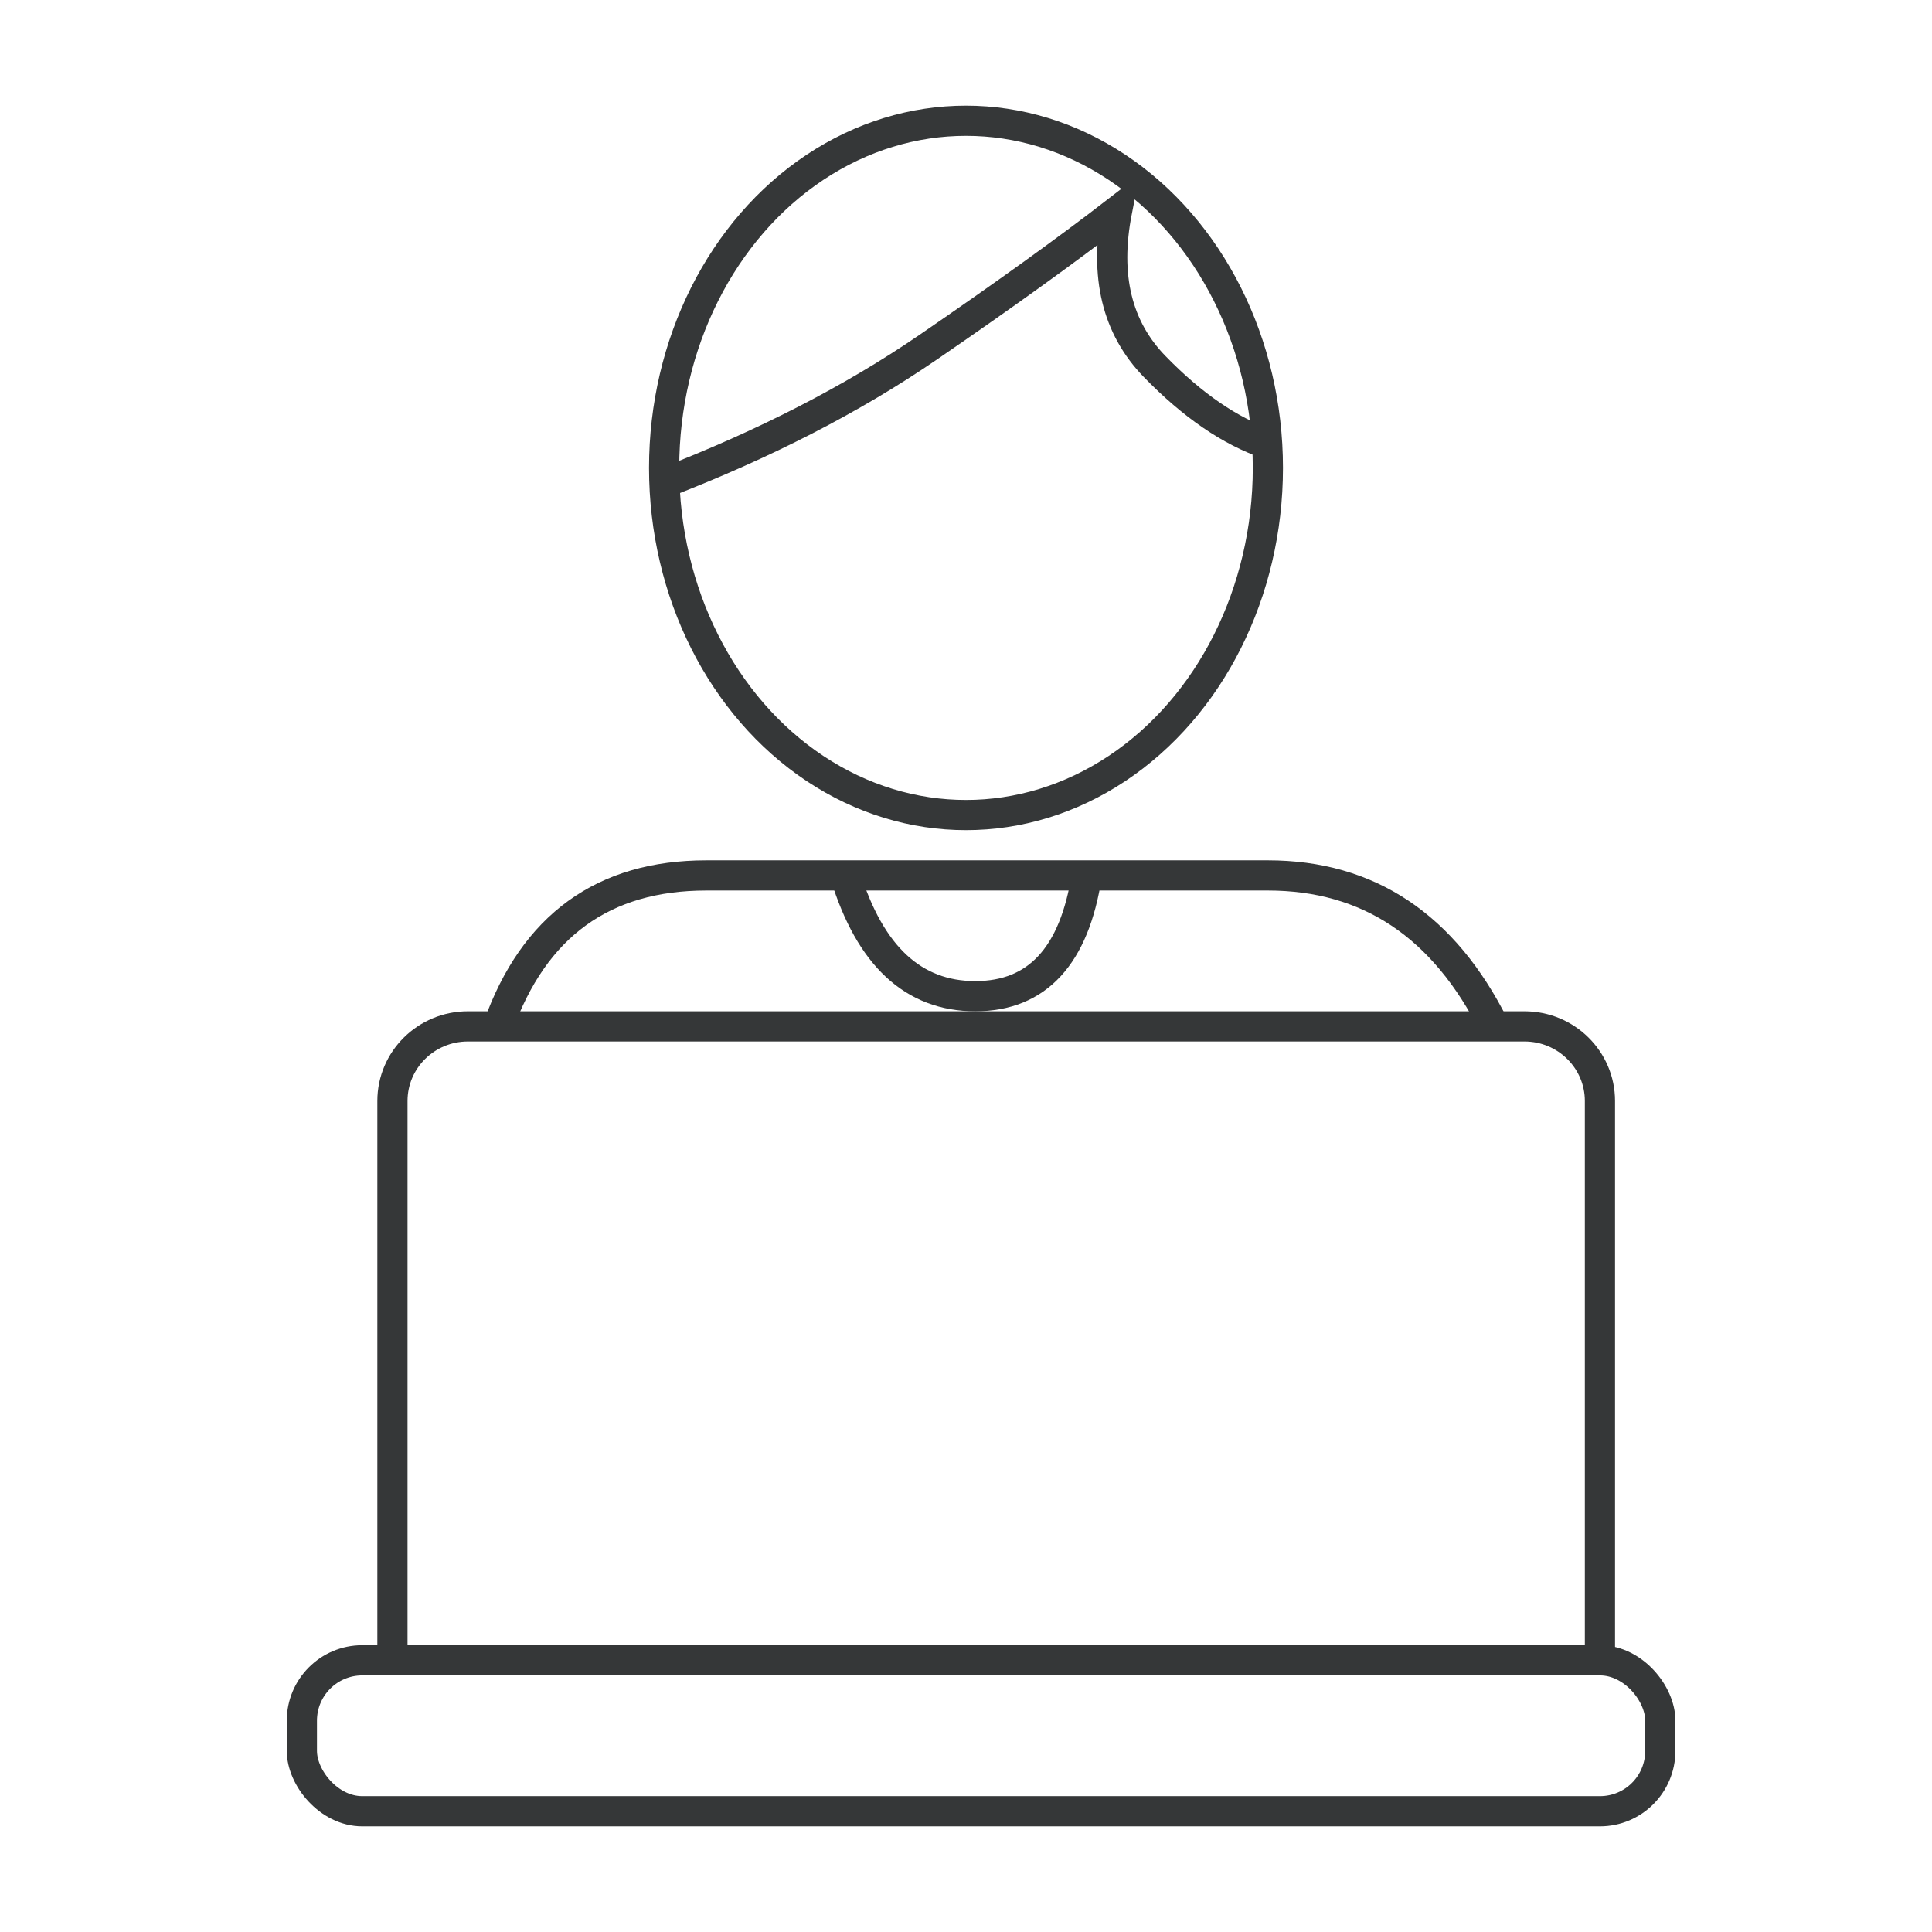
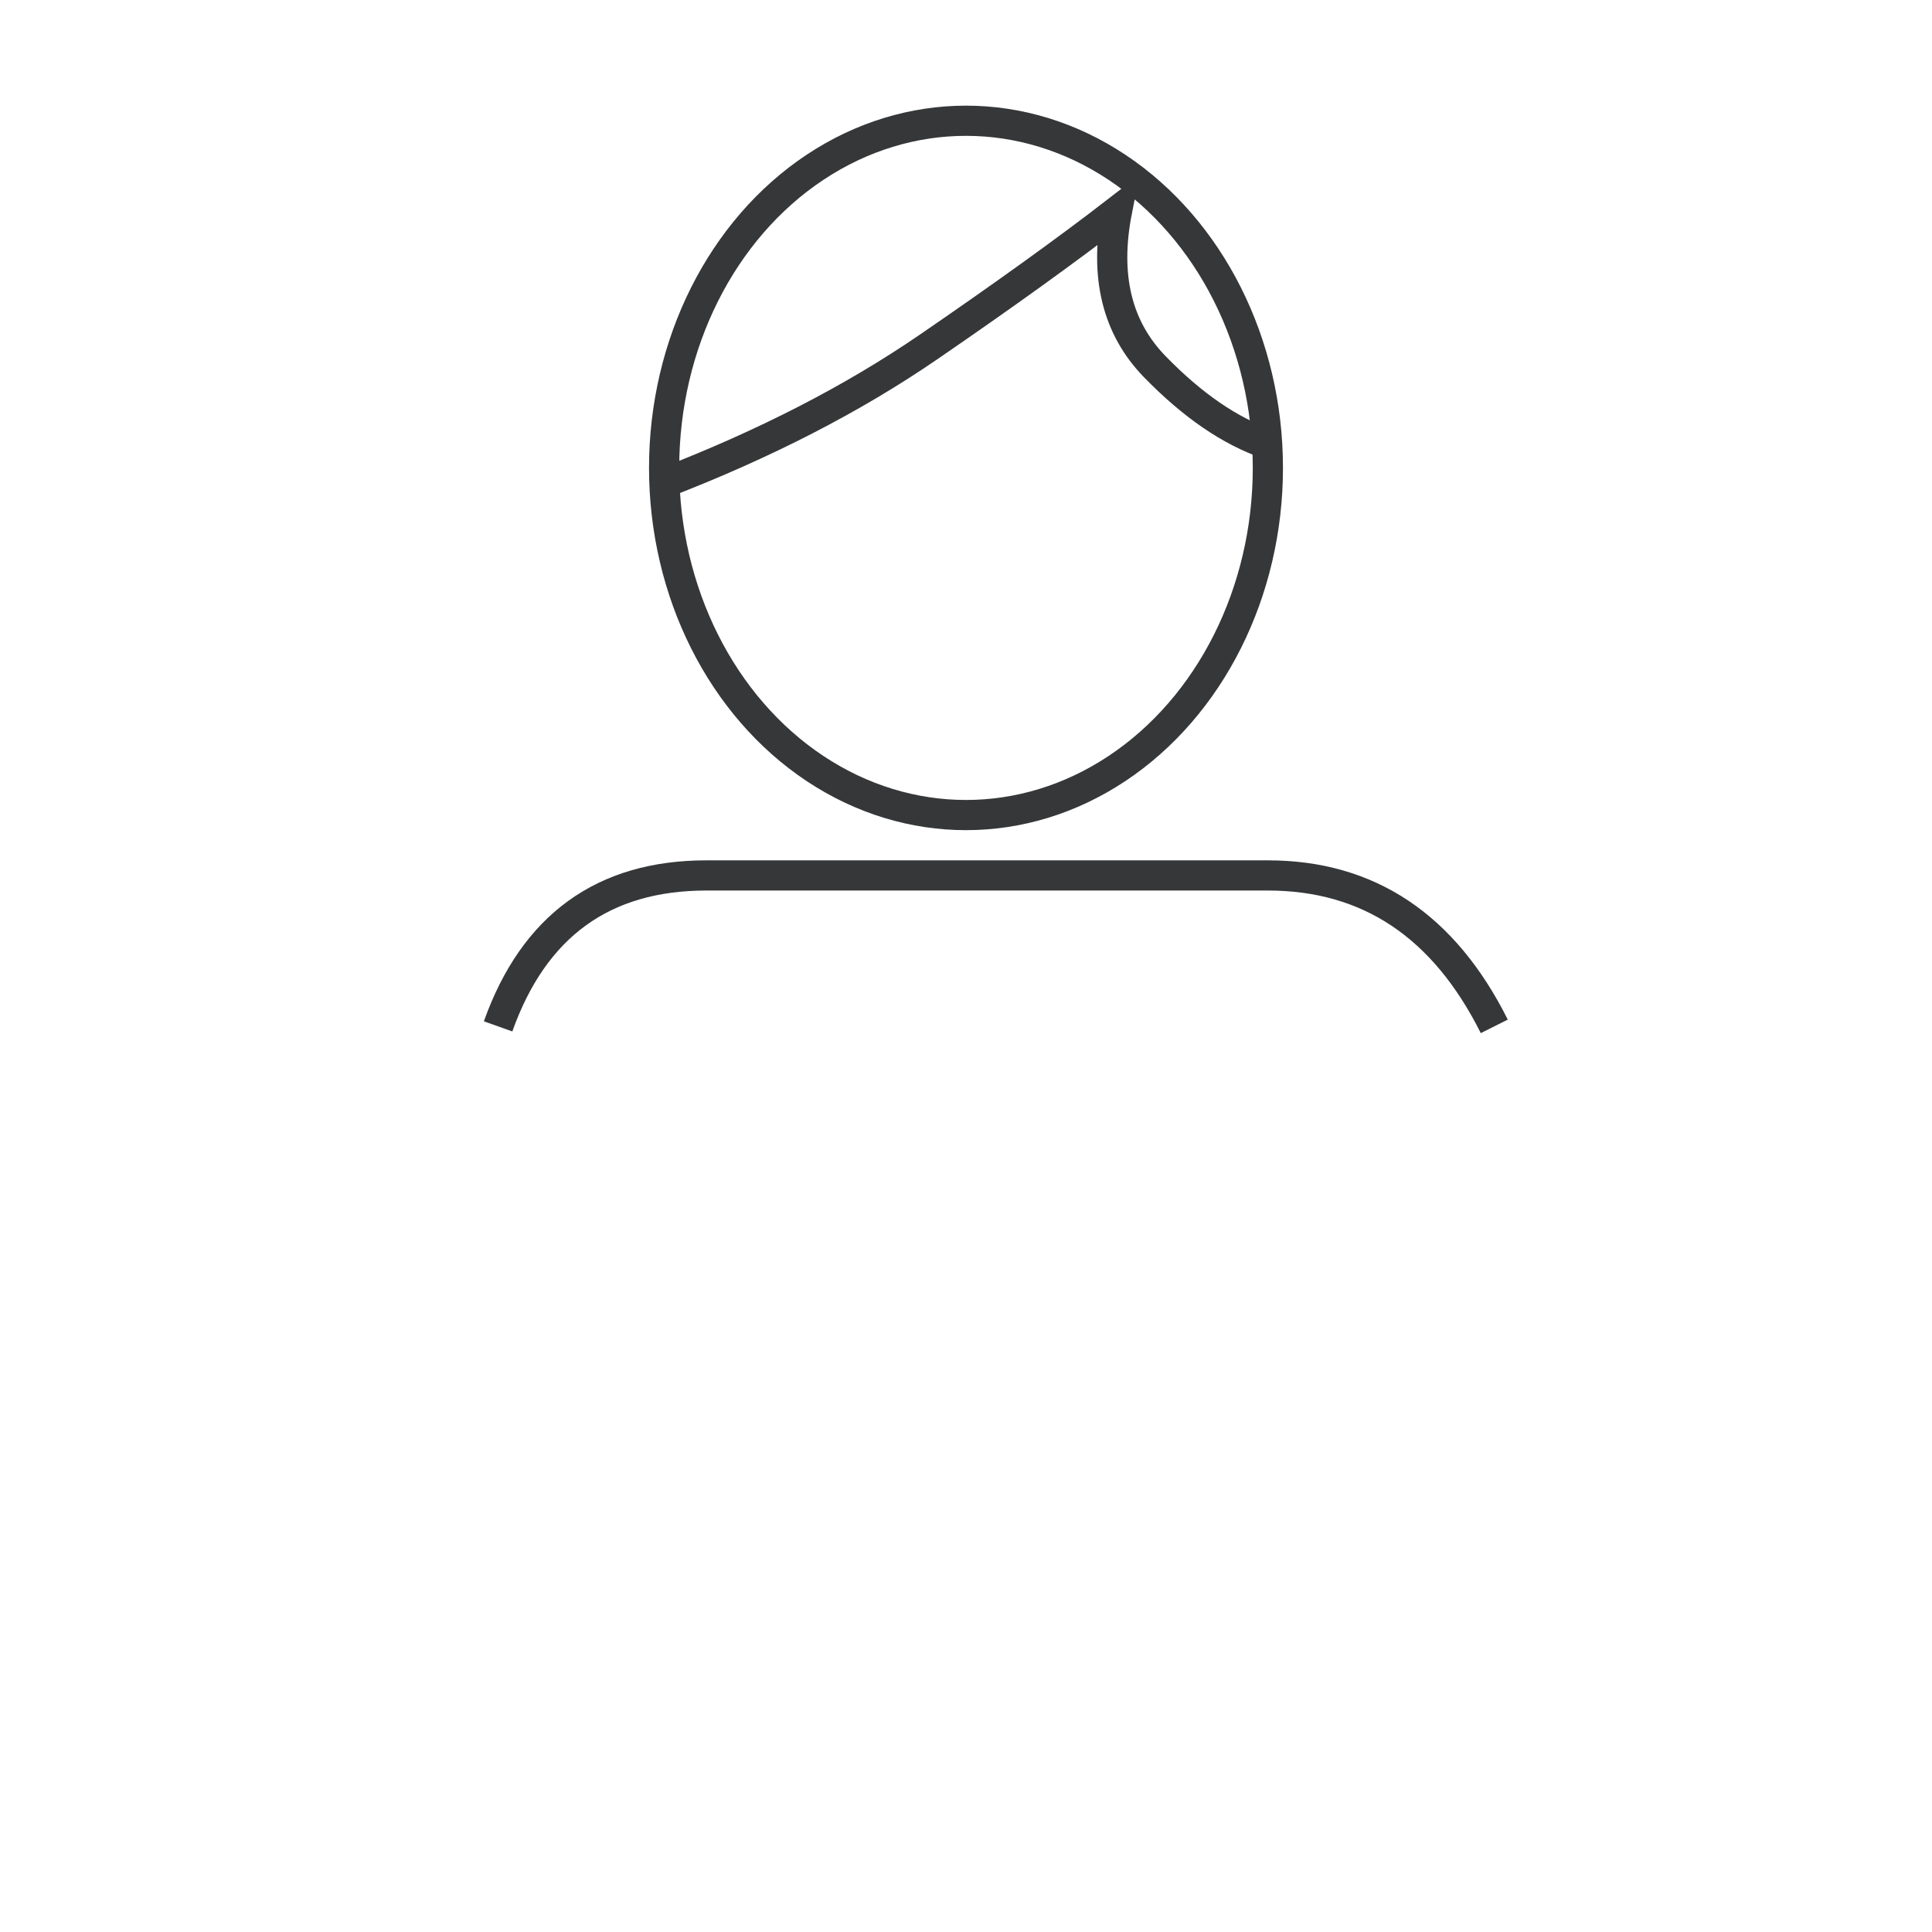
<svg xmlns="http://www.w3.org/2000/svg" width="64px" height="64px" viewBox="0 0 64 64" version="1.1">
  <title>Tech for Good Award</title>
  <g id="Tech-for-Good-Award" stroke="none" stroke-width="1" fill="none" fill-rule="evenodd">
    <g id="Group" transform="translate(10, 4)" stroke="#353738">
-       <path d="M3,51 L3,32.471 C3,31.106 4.119,30 5.5,30 L40.5,30 C41.881,30 43,31.106 43,32.471 L43,51" id="Path" />
-       <rect id="Rectangle-Copy" x="0" y="51" width="45" height="5" rx="2" />
      <path d="M6.5,30 C7.687,26.667 9.987,25 13.4,25 C18.52,25 27,25 32,25 C35.333,25 37.833,26.667 39.5,30" id="Path-56" />
      <ellipse id="Oval" cx="22" cy="11.5" rx="10" ry="11.5" />
-       <path d="M18,25 C18.821,27.667 20.256,29 22.308,29 C24.359,29 25.59,27.667 26,25" id="Path-57" />
      <path d="M12,12 C15.333,10.714 18.25,9.214 20.75,7.5 C23.25,5.786 25.333,4.286 27,3 C26.583,5.143 27,6.857 28.25,8.143 C29.5,9.429 30.75,10.286 32,10.714" id="Path-58" />
    </g>
  </g>
</svg>